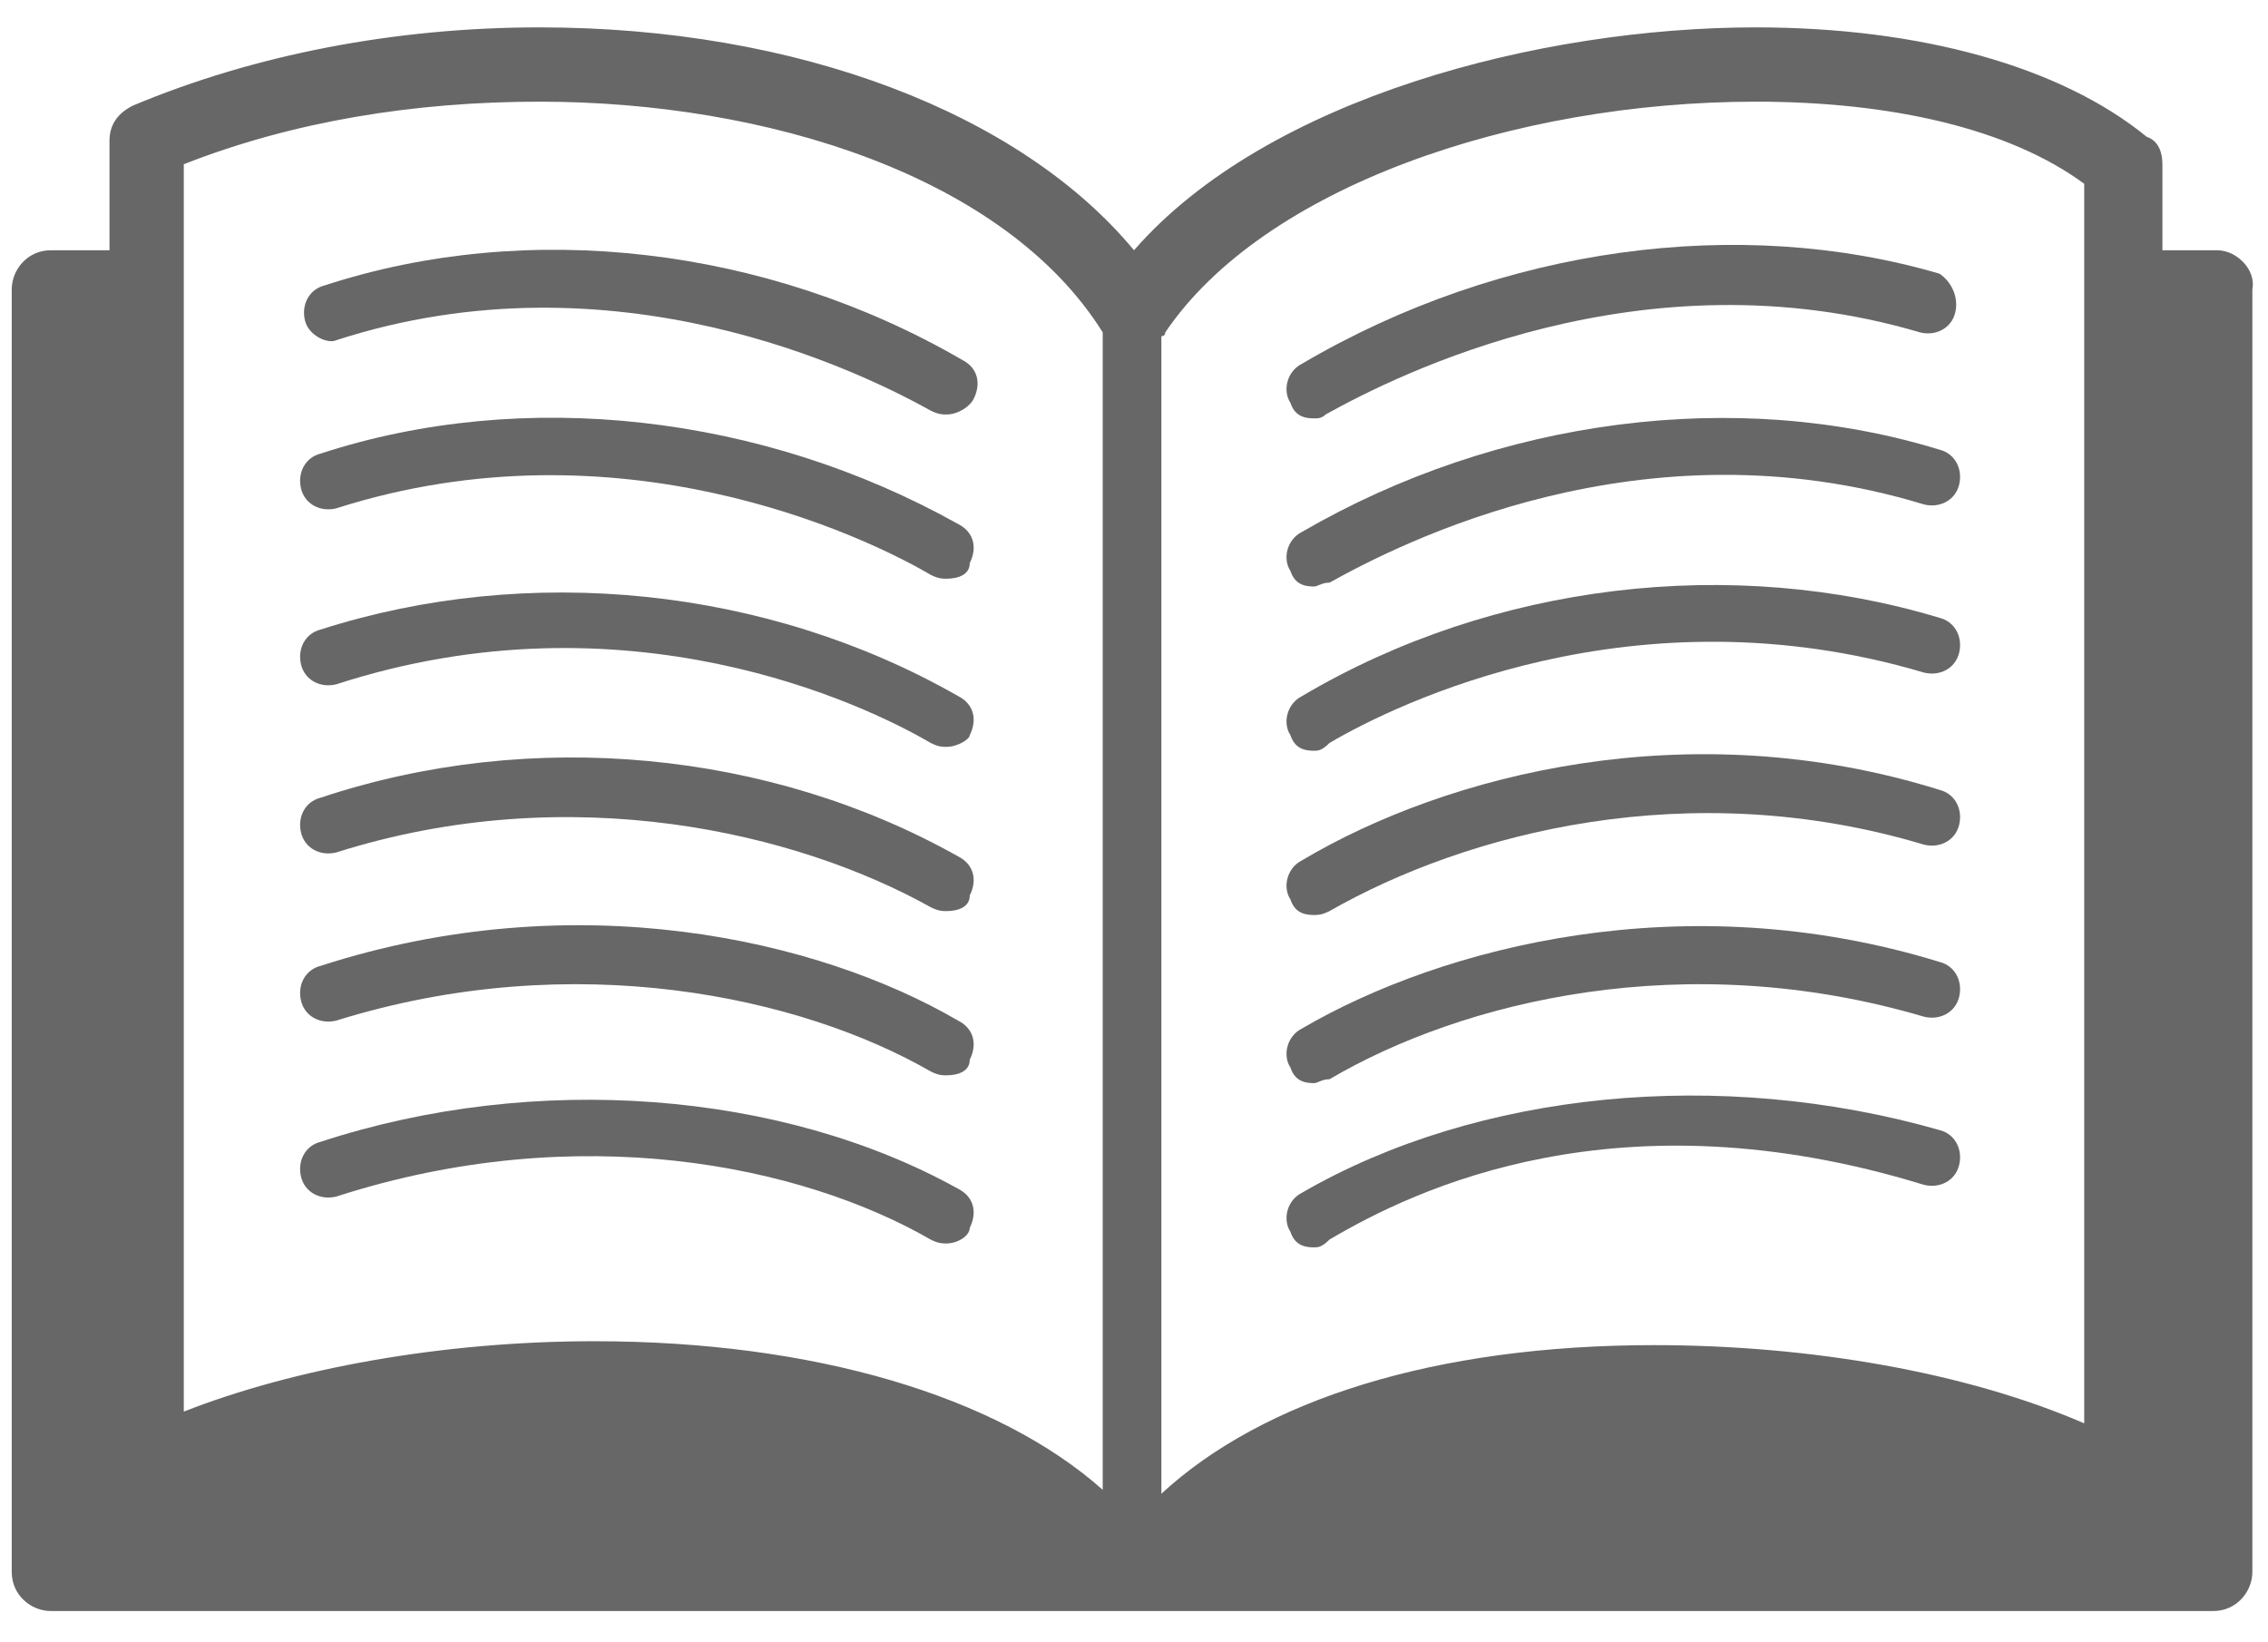
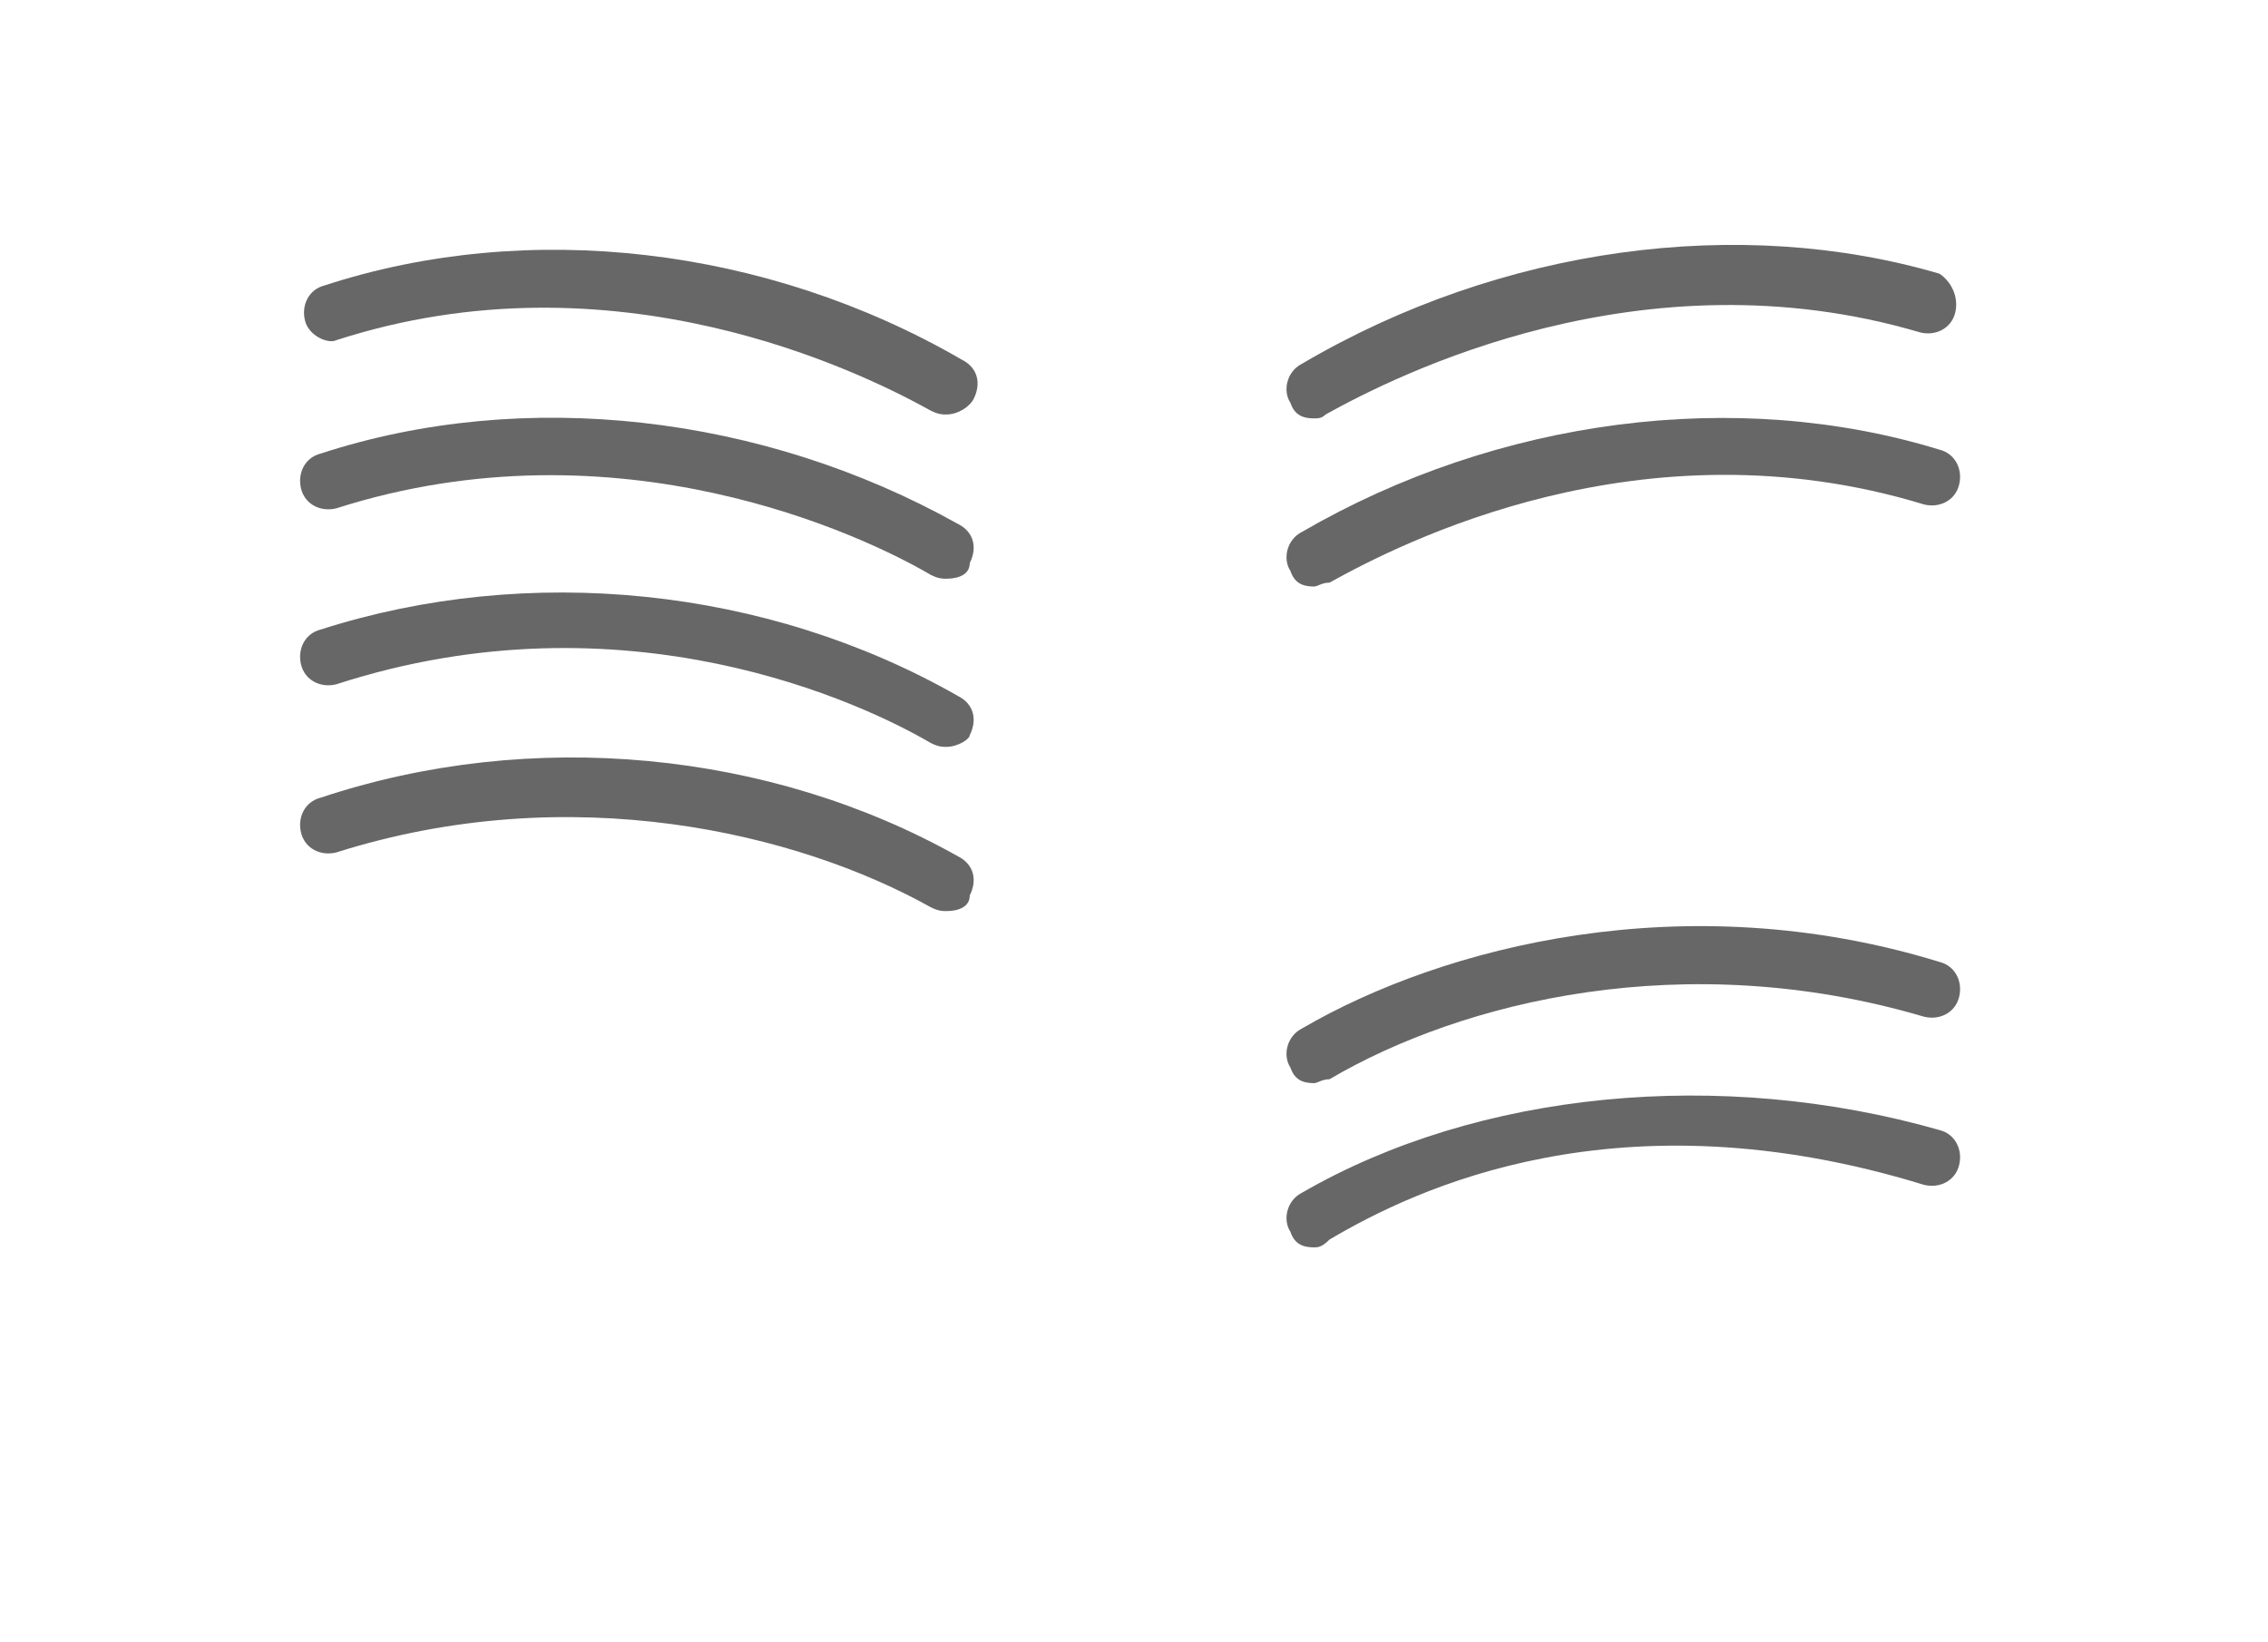
<svg xmlns="http://www.w3.org/2000/svg" version="1.1" id="Layer_1" x="0px" y="0px" viewBox="0 0 58 42" enable-background="new 0 0 58 42" xml:space="preserve">
  <g>
-     <path fill="#676767" d="M56.7,6.4h-1.4V4.2c0-0.3-0.1-0.6-0.4-0.7c-2.2-1.8-5.8-2.8-10-2.8c-5.5,0-12.5,1.8-15.9,5.7   c-2.9-3.5-8.6-5.7-15.2-5.7c-3.7,0-7.3,0.7-10.4,2C3,2.9,2.8,3.2,2.8,3.6v2.8H1.3c-0.6,0-1,0.5-1,1v32.8c0,0.6,0.5,1,1,1h55.3   c0.6,0,1-0.5,1-1V7.4C57.7,6.9,57.2,6.4,56.7,6.4z M53.3,4.7v1.7v30c-3-1.3-7-2-11-2c-5.6,0-10,1.4-12.6,3.8V8.6c0,0,0.1,0,0.1-0.1   c2.5-3.7,8.9-5.9,15.1-5.9C48.4,2.6,51.4,3.3,53.3,4.7z M4.7,4.2c2.8-1.1,5.9-1.6,9.1-1.6c5.8,0,11.9,1.9,14.4,5.9c0,0,0,0,0,0   v29.6c-2.7-2.4-7.4-3.8-13-3.8c-3.9,0-7.7,0.7-10.5,1.8V6.4V4.2z" />
    <path fill="#676767" d="M24.2,10.6c-0.1,0-0.2,0-0.4-0.1c-1.8-1-8.1-4.1-15.2-1.8C8.4,8.8,7.9,8.6,7.8,8.2C7.7,7.8,7.9,7.4,8.3,7.3   c5.2-1.7,11.3-1,16.3,1.9c0.4,0.2,0.5,0.6,0.3,1C24.8,10.4,24.5,10.6,24.2,10.6z" />
    <path fill="#676767" d="M24.2,14.8c-0.1,0-0.2,0-0.4-0.1c-1.7-1-8-4-15.2-1.7c-0.4,0.1-0.8-0.1-0.9-0.5c-0.1-0.4,0.1-0.8,0.5-0.9   c5.2-1.7,11.3-1,16.3,1.8c0.4,0.2,0.5,0.6,0.3,1C24.8,14.7,24.5,14.8,24.2,14.8z" />
    <path fill="#676767" d="M24.2,19.1c-0.1,0-0.2,0-0.4-0.1c-1.7-1-7.8-3.9-15.2-1.5c-0.4,0.1-0.8-0.1-0.9-0.5   c-0.1-0.4,0.1-0.8,0.5-0.9c5.3-1.7,11.4-1.1,16.3,1.7c0.4,0.2,0.5,0.6,0.3,1C24.8,18.9,24.5,19.1,24.2,19.1z" />
    <path fill="#676767" d="M24.2,23.3c-0.1,0-0.2,0-0.4-0.1c-3.4-1.9-9.2-3.3-15.2-1.4c-0.4,0.1-0.8-0.1-0.9-0.5   c-0.1-0.4,0.1-0.8,0.5-0.9c5.4-1.8,11.5-1.2,16.3,1.5c0.4,0.2,0.5,0.6,0.3,1C24.8,23.2,24.5,23.3,24.2,23.3z" />
-     <path fill="#676767" d="M24.2,27.5c-0.1,0-0.2,0-0.4-0.1c-3.3-1.9-9.1-3.2-15.2-1.3c-0.4,0.1-0.8-0.1-0.9-0.5   c-0.1-0.4,0.1-0.8,0.5-0.9c6.5-2.1,12.7-0.7,16.3,1.4c0.4,0.2,0.5,0.6,0.3,1C24.8,27.4,24.5,27.5,24.2,27.5z" />
-     <path fill="#676767" d="M24.2,31.8c-0.1,0-0.2,0-0.4-0.1c-3.3-1.9-9-3.1-15.2-1.1c-0.4,0.1-0.8-0.1-0.9-0.5   c-0.1-0.4,0.1-0.8,0.5-0.9c5.5-1.8,11.8-1.3,16.3,1.2c0.4,0.2,0.5,0.6,0.3,1C24.8,31.6,24.5,31.8,24.2,31.8z" />
    <path fill="#676767" d="M33.6,10.7c-0.3,0-0.5-0.1-0.6-0.4c-0.2-0.3-0.1-0.8,0.3-1c5.1-3,11.2-3.8,16.3-2.3C49.9,7.2,50.1,7.6,50,8   c-0.1,0.4-0.5,0.6-0.9,0.5C42,6.4,35.7,9.6,33.9,10.6C33.8,10.7,33.7,10.7,33.6,10.7z" />
    <path fill="#676767" d="M33.6,15c-0.3,0-0.5-0.1-0.6-0.4c-0.2-0.3-0.1-0.8,0.3-1c5-2.9,11.1-3.7,16.3-2.1c0.4,0.1,0.6,0.5,0.5,0.9   c-0.1,0.4-0.5,0.6-0.9,0.5c-7.2-2.2-13.4,1-15.2,2C33.8,14.9,33.7,15,33.6,15z" />
-     <path fill="#676767" d="M33.6,19.2c-0.3,0-0.5-0.1-0.6-0.4c-0.2-0.3-0.1-0.8,0.3-1c4.9-2.9,11-3.6,16.3-2c0.4,0.1,0.6,0.5,0.5,0.9   c-0.1,0.4-0.5,0.6-0.9,0.5c-7.4-2.2-13.5,0.8-15.2,1.8C33.8,19.2,33.7,19.2,33.6,19.2z" />
-     <path fill="#676767" d="M33.6,23.4c-0.3,0-0.5-0.1-0.6-0.4c-0.2-0.3-0.1-0.8,0.3-1c3.7-2.2,9.9-3.8,16.3-1.8   c0.4,0.1,0.6,0.5,0.5,0.9c-0.1,0.4-0.5,0.6-0.9,0.5c-6-1.8-11.7-0.3-15.2,1.7C33.8,23.4,33.7,23.4,33.6,23.4z" />
    <path fill="#676767" d="M33.6,27.7c-0.3,0-0.5-0.1-0.6-0.4c-0.2-0.3-0.1-0.8,0.3-1c3.6-2.1,9.8-3.7,16.3-1.7   c0.4,0.1,0.6,0.5,0.5,0.9c-0.1,0.4-0.5,0.6-0.9,0.5c-6.1-1.8-11.8-0.4-15.2,1.6C33.8,27.6,33.7,27.7,33.6,27.7z" />
    <path fill="#676767" d="M33.6,31.9c-0.3,0-0.5-0.1-0.6-0.4c-0.2-0.3-0.1-0.8,0.3-1c4.5-2.6,10.7-3.2,16.3-1.6   c0.4,0.1,0.6,0.5,0.5,0.9c-0.1,0.4-0.5,0.6-0.9,0.5c-7.8-2.4-13,0.1-15.2,1.4C33.8,31.9,33.7,31.9,33.6,31.9z" />
  </g>
</svg>